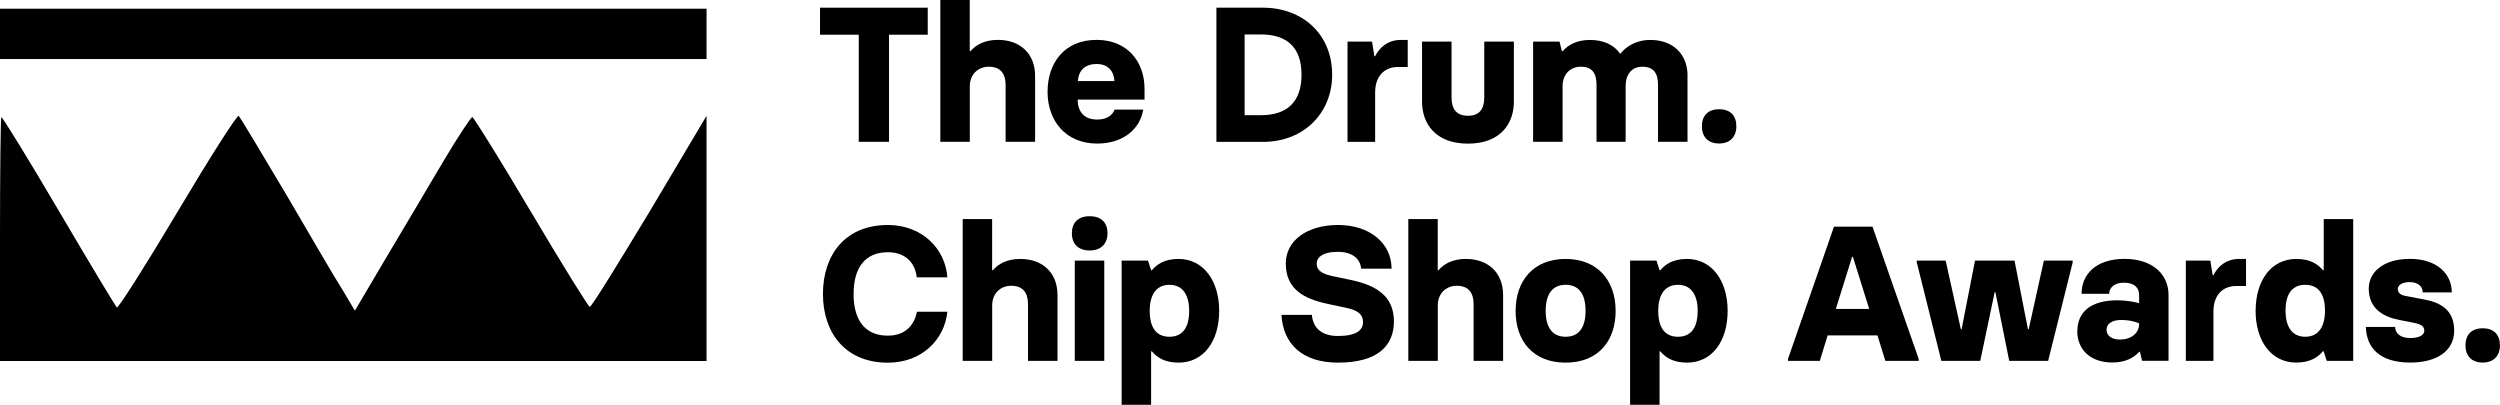
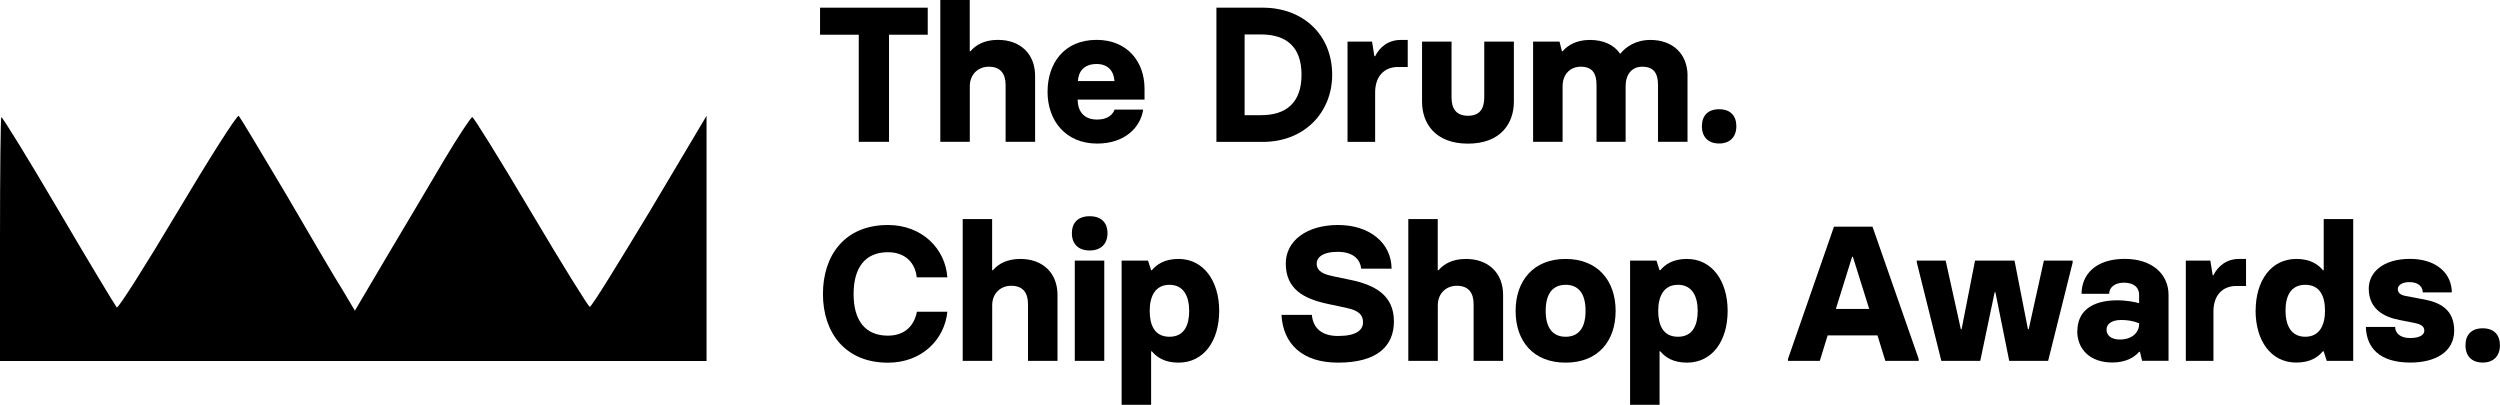
<svg xmlns="http://www.w3.org/2000/svg" id="uuid-929b8df8-3e8a-4249-9540-f6fcb915b12e" data-name="Layer 2" width="387.45" height="62.73" viewBox="0 0 387.45 62.73">
  <defs>
    <style>
      .uuid-4a64ff4b-ee8c-4bc0-a17e-e8e9de3a9c1b {
        stroke-width: 0px;
      }
    </style>
  </defs>
  <g id="uuid-81e48a91-a562-42d2-93f9-f548ea78306e" data-name="layer">
    <g>
      <g>
-         <polygon class="uuid-4a64ff4b-ee8c-4bc0-a17e-e8e9de3a9c1b" points="0 5.25 0 9.15 54.7 9.15 109.5 9.15 109.5 5.25 109.5 1.35 54.7 1.35 0 1.35 0 5.25" />
        <path class="uuid-4a64ff4b-ee8c-4bc0-a17e-e8e9de3a9c1b" d="M27.5,32.85c-5,8.4-9.2,15-9.4,14.8-.2-.2-4.3-7-9-15S.4,18.15.2,18.15c-.1,0-.2,8.5-.2,18.9v18.9h109.5V17.95l-8.8,14.8c-4.9,8.1-9,14.8-9.3,14.8-.2,0-4.3-6.6-9.1-14.7s-8.9-14.7-9.1-14.7-2.2,3-4.4,6.7-6.2,10.5-8.9,15l-4.9,8.3-1.9-3.2c-1.1-1.7-5-8.4-8.8-14.9-3.8-6.4-7.1-11.9-7.3-12.1-.3-.1-4.5,6.5-9.5,14.9Z" />
      </g>
      <g>
        <path class="uuid-4a64ff4b-ee8c-4bc0-a17e-e8e9de3a9c1b" d="M133.09,5.38h-6V1.19h16.69v4.19h-6v16.6h-4.69V5.38Z" />
        <path class="uuid-4a64ff4b-ee8c-4bc0-a17e-e8e9de3a9c1b" d="M145.72,0h4.57v7.93h.12c.86-1.01,2.23-1.75,4.25-1.75,3.45,0,5.76,2.14,5.76,5.58v10.22h-4.57v-8.79c0-1.78-.8-2.85-2.61-2.85-1.63,0-2.94,1.16-2.94,3.03v8.61h-4.57V0Z" />
        <path class="uuid-4a64ff4b-ee8c-4bc0-a17e-e8e9de3a9c1b" d="M162.35,14.23c0-4.4,2.55-8.05,7.6-8.05,4.75,0,7.43,3.36,7.43,7.57v1.69h-10.37c.03,1.81.95,3.09,3.03,3.09,1.69,0,2.44-.83,2.7-1.54h4.43c-.42,2.79-2.88,5.26-7.13,5.26-4.9,0-7.69-3.56-7.69-8.02ZM172.72,12.56c-.09-1.49-.95-2.64-2.76-2.64-1.96,0-2.82,1.16-2.91,2.64h5.67Z" />
        <path class="uuid-4a64ff4b-ee8c-4bc0-a17e-e8e9de3a9c1b" d="M188.52,1.19h7.19c6.21,0,10.75,4.16,10.75,10.4,0,5.79-4.25,10.4-10.75,10.4h-7.19V1.19ZM195.44,17.85c3.89,0,6.27-1.93,6.27-6.27s-2.38-6.24-6.27-6.24h-2.55v12.51h2.55Z" />
        <path class="uuid-4a64ff4b-ee8c-4bc0-a17e-e8e9de3a9c1b" d="M208.84,6.45h3.8l.36,2.26h.12c.68-1.37,1.99-2.52,3.98-2.52h1.07v4.19h-1.49c-2.17,0-3.56,1.46-3.56,3.95v7.66h-4.28V6.45Z" />
        <path class="uuid-4a64ff4b-ee8c-4bc0-a17e-e8e9de3a9c1b" d="M234.62,6.45v9.33c0,3.3-2.02,6.48-7.1,6.48h-.03c-5.08,0-7.1-3.18-7.1-6.48V6.45h4.57v8.64c0,1.78.74,2.85,2.55,2.85s2.52-1.07,2.52-2.85V6.45h4.57Z" />
        <path class="uuid-4a64ff4b-ee8c-4bc0-a17e-e8e9de3a9c1b" d="M261.53,11.76v10.22h-4.57v-8.79c0-1.78-.62-2.85-2.44-2.85-1.63,0-2.58,1.19-2.58,3.03v8.61h-4.51v-8.79c0-1.78-.62-2.85-2.44-2.85-1.63,0-2.82,1.16-2.82,3.03v8.61h-4.57V6.45h4.1l.36,1.49h.12c.86-1.01,2.23-1.75,4.25-1.75s3.71.74,4.63,2.11h.09c.8-1.01,2.32-2.11,4.63-2.11,3.45,0,5.76,2.14,5.76,5.58Z" />
        <path class="uuid-4a64ff4b-ee8c-4bc0-a17e-e8e9de3a9c1b" d="M263.76,19.57c0-1.63.92-2.64,2.67-2.64s2.67,1.01,2.67,2.64-.98,2.67-2.67,2.67-2.67-1.01-2.67-2.67Z" />
        <path class="uuid-4a64ff4b-ee8c-4bc0-a17e-e8e9de3a9c1b" d="M127.54,45.56c0-6,3.39-10.69,10.07-10.69,5.32,0,8.91,3.71,9.21,8.11h-4.75c-.18-1.99-1.54-3.89-4.46-3.89-3.45,0-5.32,2.29-5.32,6.48s1.87,6.45,5.32,6.45c2.79,0,4.13-1.75,4.49-3.71h4.72c-.42,4.28-3.92,7.9-9.21,7.9-6.68,0-10.07-4.72-10.07-10.63Z" />
        <path class="uuid-4a64ff4b-ee8c-4bc0-a17e-e8e9de3a9c1b" d="M149.19,33.95h4.57v7.93h.12c.86-1.01,2.23-1.75,4.25-1.75,3.45,0,5.76,2.14,5.76,5.58v10.22h-4.57v-8.79c0-1.78-.8-2.85-2.61-2.85-1.63,0-2.94,1.16-2.94,3.03v8.61h-4.57v-21.98Z" />
        <path class="uuid-4a64ff4b-ee8c-4bc0-a17e-e8e9de3a9c1b" d="M166.12,36.15c0-1.63.95-2.64,2.76-2.64s2.76,1.01,2.76,2.64-1.01,2.67-2.76,2.67-2.76-1.01-2.76-2.67ZM166.57,40.39h4.57v15.54h-4.57v-15.54Z" />
        <path class="uuid-4a64ff4b-ee8c-4bc0-a17e-e8e9de3a9c1b" d="M173.82,40.39h4.1l.48,1.49h.12c.74-.89,1.93-1.75,4.13-1.75,3.86,0,6.3,3.39,6.3,8.05s-2.38,8.02-6.3,8.02c-2.2,0-3.39-.86-4.13-1.75h-.12v8.29h-4.57v-22.34ZM184.3,48.18c0-2.17-.8-4.04-3.06-4.04s-3.06,1.87-3.06,4.04.74,4.01,3.06,4.01,3.06-1.84,3.06-4.01Z" />
        <path class="uuid-4a64ff4b-ee8c-4bc0-a17e-e8e9de3a9c1b" d="M198.59,48.8h4.72c.21,2.26,1.78,3.27,4.04,3.27,2.85,0,3.89-.89,3.89-2.14,0-1.13-.68-1.81-2.52-2.2l-3.03-.65c-3.59-.77-6.42-2.26-6.42-6.24,0-3.5,3.21-5.97,8.11-5.97s8.26,2.79,8.29,6.77h-4.72c-.12-1.37-1.16-2.61-3.62-2.61s-3.27.95-3.27,1.81c0,.8.42,1.52,2.35,1.93l2.82.59c3.86.8,6.8,2.38,6.8,6.45,0,3.71-2.44,6.39-8.67,6.39-5.55,0-8.5-2.91-8.76-7.4Z" />
        <path class="uuid-4a64ff4b-ee8c-4bc0-a17e-e8e9de3a9c1b" d="M218.25,33.95h4.57v7.93h.12c.86-1.01,2.23-1.75,4.25-1.75,3.45,0,5.76,2.14,5.76,5.58v10.22h-4.57v-8.79c0-1.78-.8-2.85-2.61-2.85-1.63,0-2.94,1.16-2.94,3.03v8.61h-4.57v-21.98Z" />
        <path class="uuid-4a64ff4b-ee8c-4bc0-a17e-e8e9de3a9c1b" d="M234.89,48.18c0-4.66,2.76-8.05,7.75-8.05s7.75,3.39,7.75,8.05-2.7,8.02-7.75,8.02-7.75-3.36-7.75-8.02ZM245.73,48.18c0-2.82-1.19-4.04-3.09-4.04s-3.09,1.25-3.09,4.04,1.22,4.01,3.09,4.01,3.09-1.19,3.09-4.01Z" />
        <path class="uuid-4a64ff4b-ee8c-4bc0-a17e-e8e9de3a9c1b" d="M252.62,40.39h4.1l.48,1.49h.12c.74-.89,1.93-1.75,4.13-1.75,3.86,0,6.3,3.39,6.3,8.05s-2.38,8.02-6.3,8.02c-2.2,0-3.39-.86-4.13-1.75h-.12v8.29h-4.57v-22.34ZM263.11,48.18c0-2.17-.8-4.04-3.06-4.04s-3.06,1.87-3.06,4.04.74,4.01,3.06,4.01,3.06-1.84,3.06-4.01Z" />
        <path class="uuid-4a64ff4b-ee8c-4bc0-a17e-e8e9de3a9c1b" d="M297.36,55.63v.3h-5.17l-1.22-3.95h-7.72l-1.22,3.95h-4.93v-.3l7.13-20.5h5.97l7.16,20.5ZM289.69,47.88l-2.53-8.08h-.12l-2.52,8.08h5.17Z" />
        <path class="uuid-4a64ff4b-ee8c-4bc0-a17e-e8e9de3a9c1b" d="M297.06,40.69v-.3h4.48l2.35,10.63h.12l2.08-10.63h6.12l2.08,10.63h.12l2.35-10.63h4.46v.3l-3.8,15.24h-6.03l-2.14-10.63h-.12l-2.23,10.63h-6.03l-3.8-15.24Z" />
        <path class="uuid-4a64ff4b-ee8c-4bc0-a17e-e8e9de3a9c1b" d="M321.95,51.32c0-2.88,1.96-4.78,6.24-4.78,1.16,0,2.7.24,3.33.45v-1.28c0-1.07-.68-1.9-2.38-1.9-1.43,0-2.26.77-2.26,1.72h-4.28c0-2.91,2.11-5.41,6.68-5.41,4.25,0,6.8,2.35,6.8,5.58v10.22h-4.1l-.33-1.4h-.12c-.86.98-2.23,1.66-4.16,1.66-3.51,0-5.44-2.11-5.44-4.87ZM331.52,50.25v-.15c-.95-.39-1.9-.51-2.79-.51-1.49,0-2.26.65-2.26,1.49,0,.89.71,1.54,2.08,1.54,1.87,0,2.97-1.1,2.97-2.38Z" />
        <path class="uuid-4a64ff4b-ee8c-4bc0-a17e-e8e9de3a9c1b" d="M338.76,40.39h3.8l.36,2.26h.12c.68-1.37,1.99-2.52,3.98-2.52h1.07v4.19h-1.49c-2.17,0-3.56,1.46-3.56,3.95v7.66h-4.28v-15.54Z" />
        <path class="uuid-4a64ff4b-ee8c-4bc0-a17e-e8e9de3a9c1b" d="M349.58,48.15c0-4.63,2.38-8.02,6.3-8.02,2.2,0,3.39.86,4.13,1.75h.12v-7.93h4.57v21.98h-4.1l-.48-1.49h-.12c-.74.89-1.93,1.75-4.13,1.75-3.92,0-6.3-3.39-6.3-8.05ZM360.33,48.15c0-2.17-.74-4.01-3.06-4.01s-3.06,1.84-3.06,4.01.8,4.04,3.06,4.04,3.06-1.87,3.06-4.04Z" />
        <path class="uuid-4a64ff4b-ee8c-4bc0-a17e-e8e9de3a9c1b" d="M366.63,50.67h4.57c0,.86.68,1.72,2.32,1.72s2.2-.59,2.2-1.13c0-.68-.5-1.01-1.57-1.22l-2.29-.45c-2.49-.48-4.75-1.75-4.75-4.87,0-2.52,2.23-4.6,6.39-4.6s6.48,2.32,6.48,5.2h-4.51c.03-.71-.5-1.6-2.05-1.6-1.13,0-1.81.48-1.81,1.07s.42.92,1.16,1.07l2.97.56c2.38.45,4.61,1.54,4.61,4.81s-2.85,4.96-6.8,4.96c-4.84,0-6.8-2.35-6.89-5.53Z" />
        <path class="uuid-4a64ff4b-ee8c-4bc0-a17e-e8e9de3a9c1b" d="M382.1,53.52c0-1.63.92-2.64,2.67-2.64s2.67,1.01,2.67,2.64-.98,2.67-2.67,2.67-2.67-1.01-2.67-2.67Z" />
      </g>
    </g>
  </g>
</svg>